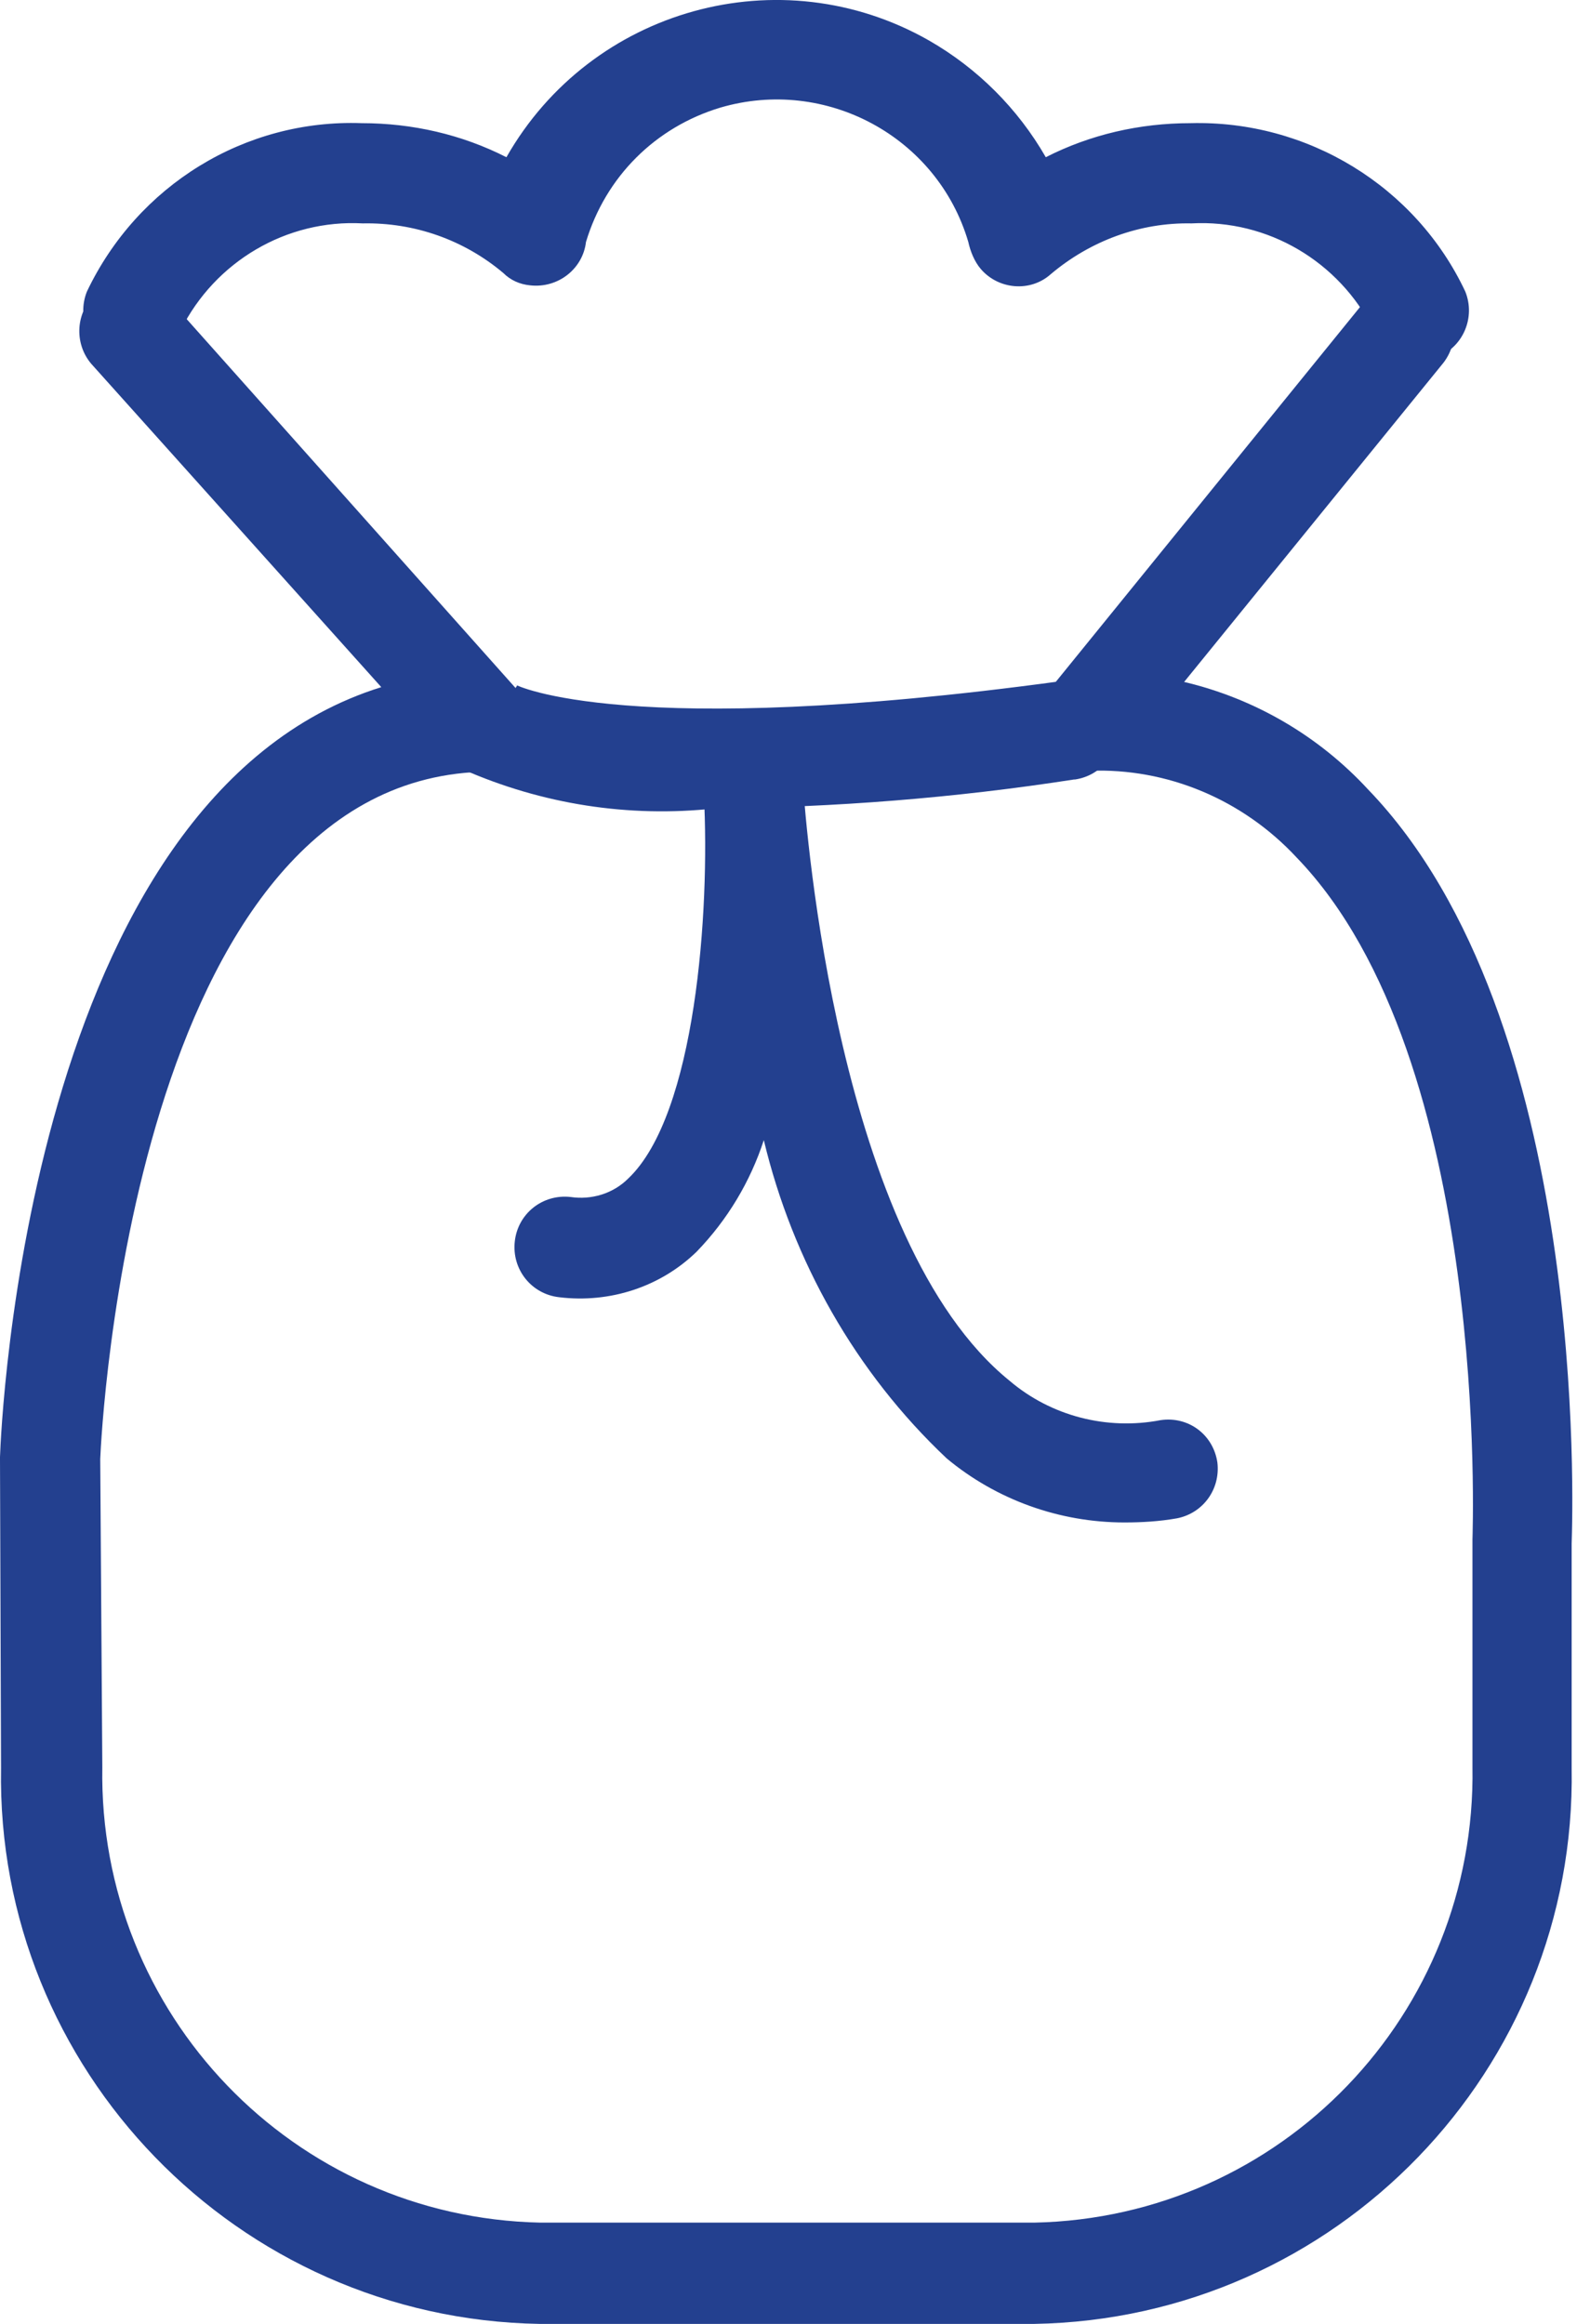
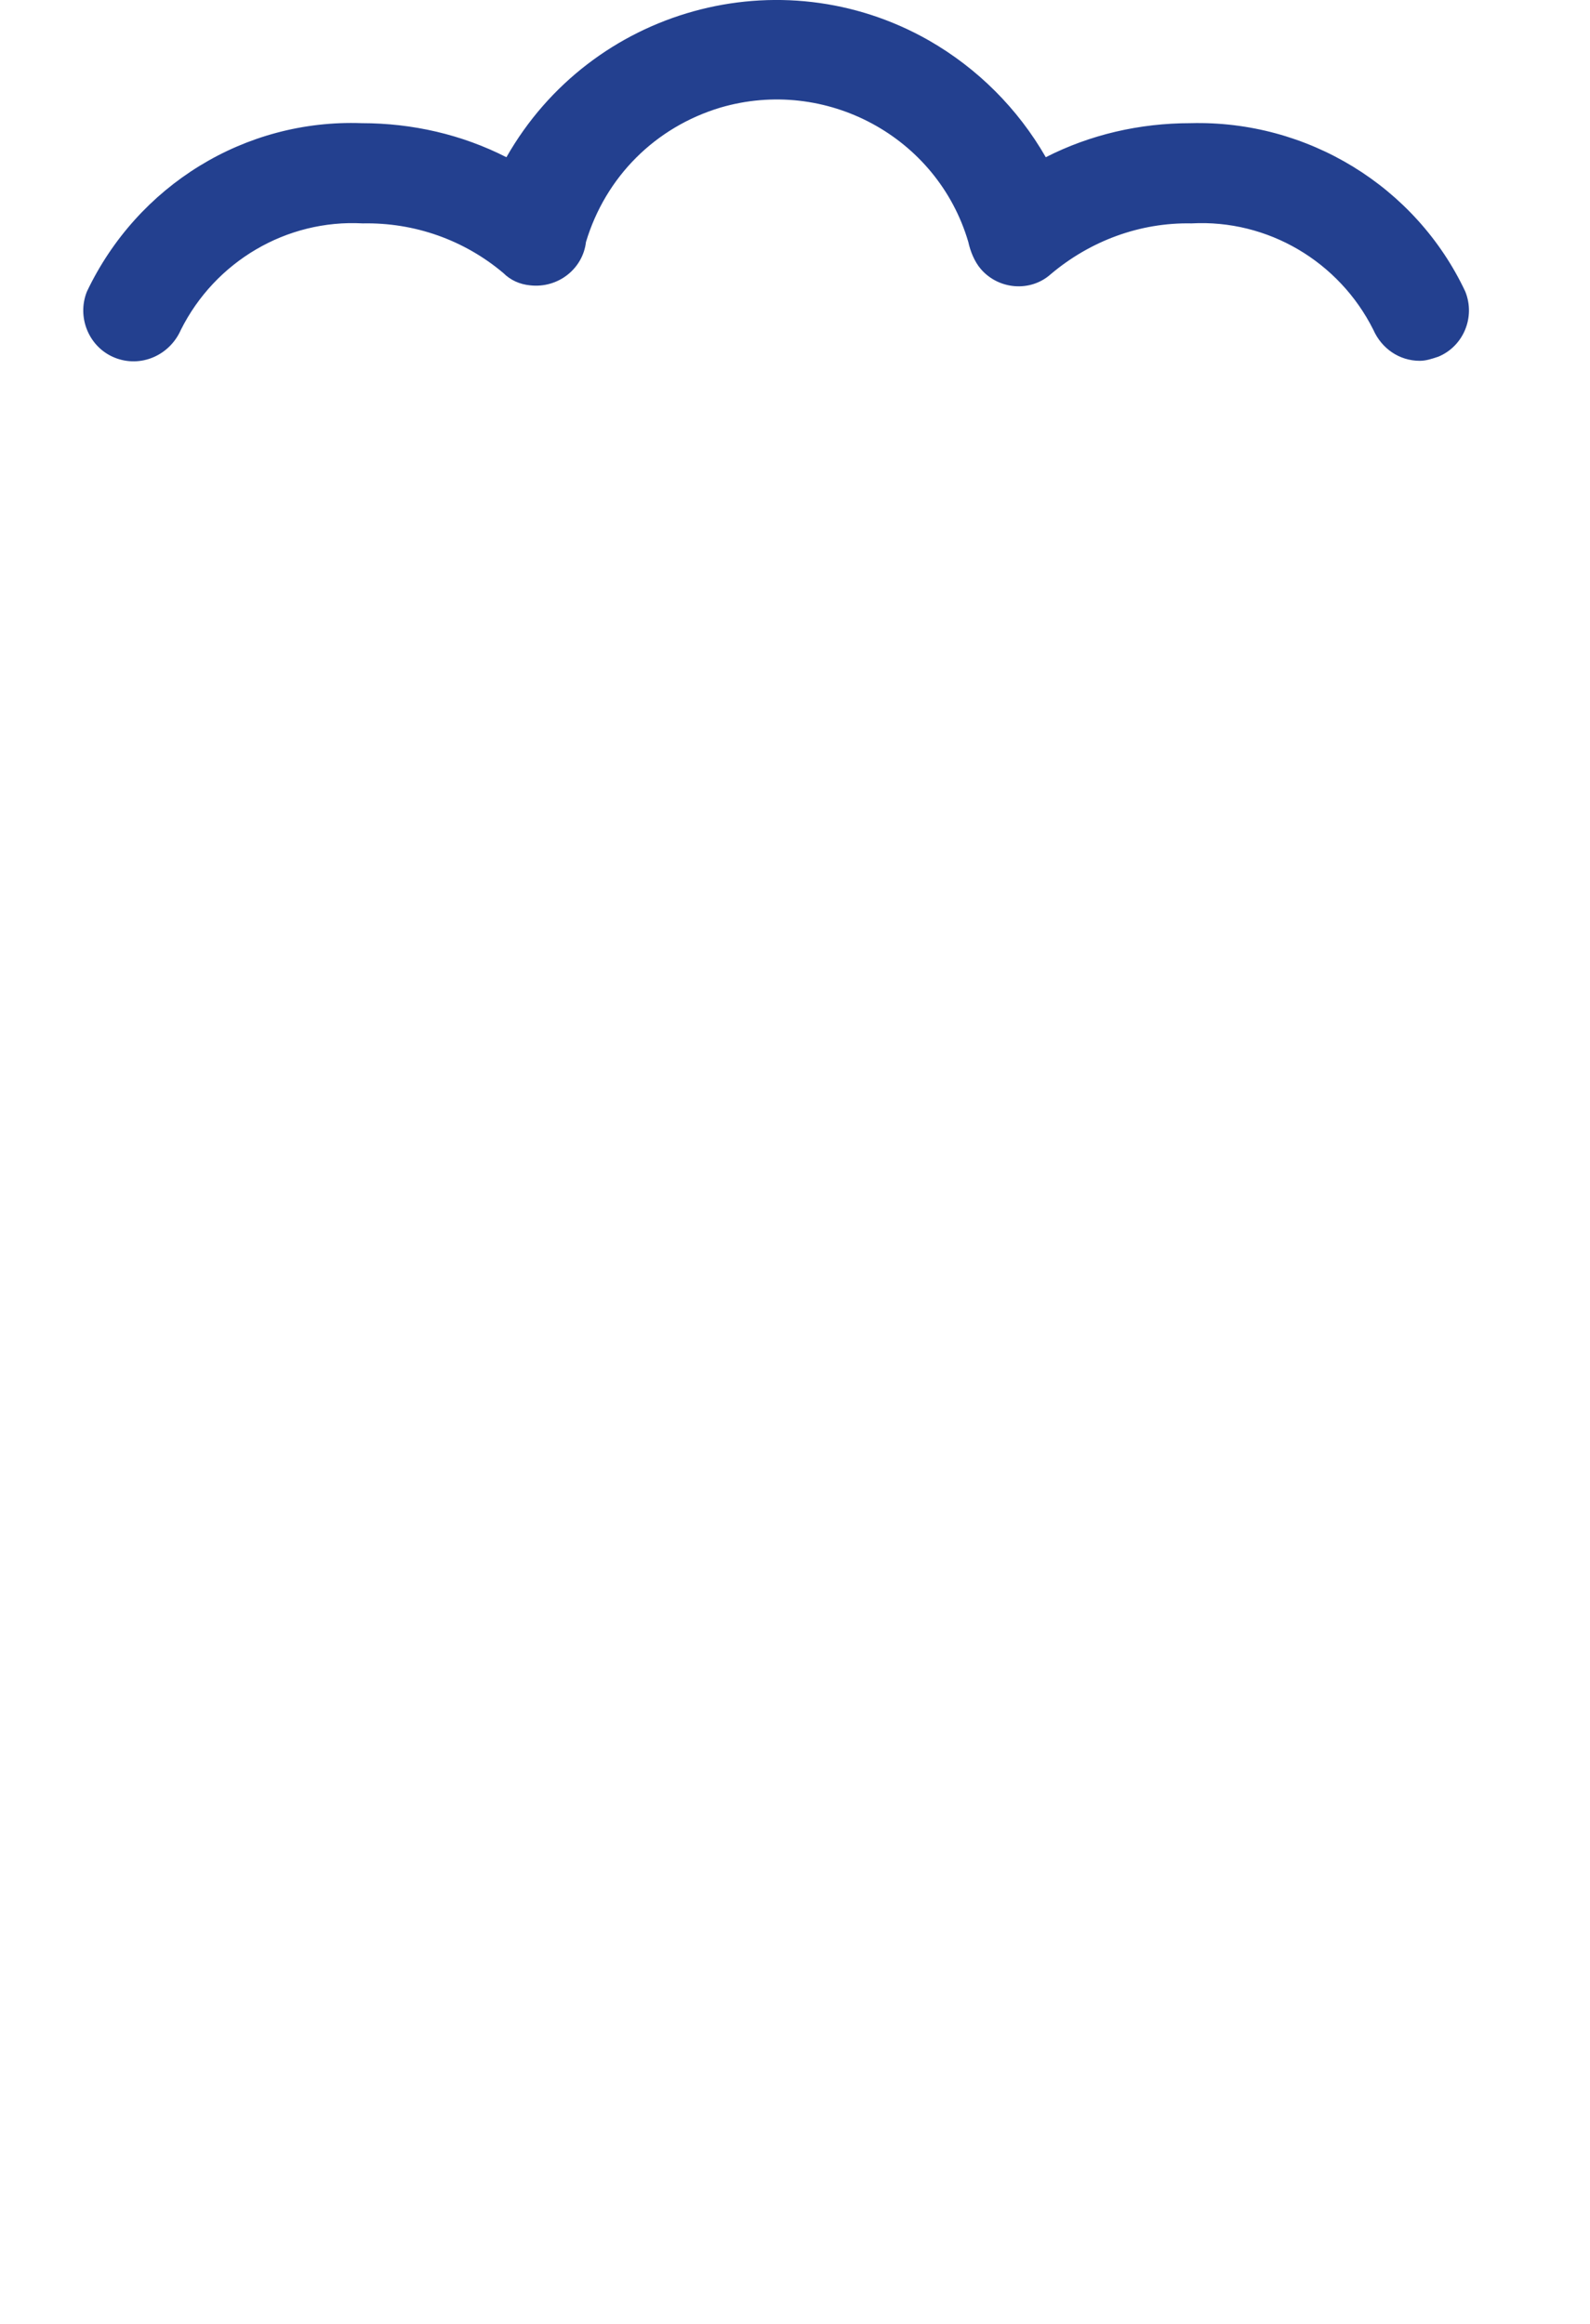
<svg xmlns="http://www.w3.org/2000/svg" width="26" height="38" viewBox="0 0 26 38" fill="none">
  <path d="M23.217 5.9C22.879 5.9 22.592 5.697 22.457 5.393C21.899 4.278 20.733 3.585 19.483 3.653C18.638 3.636 17.827 3.94 17.185 4.481C16.847 4.785 16.323 4.734 16.036 4.396C15.935 4.278 15.867 4.109 15.834 3.957C15.327 2.233 13.502 1.253 11.778 1.76C10.714 2.081 9.903 2.892 9.582 3.957C9.531 4.396 9.126 4.717 8.669 4.666C8.5 4.65 8.348 4.582 8.23 4.464C7.588 3.923 6.777 3.636 5.932 3.653C4.682 3.585 3.516 4.278 2.958 5.393C2.772 5.815 2.299 6.018 1.877 5.849C1.455 5.68 1.252 5.19 1.421 4.768C2.249 3.028 4.006 1.946 5.915 2.014C6.743 2.014 7.554 2.2 8.281 2.571C9.666 0.138 12.758 -0.724 15.191 0.662C15.986 1.118 16.645 1.777 17.101 2.571C17.827 2.2 18.638 2.014 19.466 2.014C21.376 1.963 23.15 3.044 23.961 4.768C24.13 5.19 23.927 5.663 23.521 5.832C23.42 5.866 23.319 5.9 23.217 5.9Z" fill="#23408F" />
-   <path d="M18.387 24.895C17.322 24.895 16.291 24.523 15.48 23.847C13.993 22.445 12.963 20.62 12.49 18.643C12.27 19.319 11.898 19.944 11.391 20.468C10.8 21.043 9.972 21.313 9.144 21.212C8.688 21.161 8.367 20.755 8.418 20.299C8.468 19.843 8.874 19.522 9.33 19.573C9.668 19.623 10.023 19.522 10.276 19.268C11.374 18.221 11.611 14.909 11.51 13C11.51 12.932 11.51 12.899 11.51 12.882C11.493 12.425 11.848 12.054 12.304 12.037C12.726 12.02 13.098 12.358 13.132 12.78C13.132 12.797 13.132 12.814 13.132 12.848C13.182 13.507 13.689 20.299 16.511 22.58C17.187 23.155 18.099 23.391 18.978 23.222C19.434 23.155 19.84 23.459 19.907 23.915C19.958 24.354 19.671 24.743 19.248 24.827C18.961 24.878 18.674 24.895 18.387 24.895Z" fill="#23408F" />
-   <path d="M11.684 13.22C10.282 13.372 8.862 13.152 7.561 12.577L8.457 11.209C8.44 11.209 8.44 11.192 8.423 11.192C8.44 11.209 10.248 12.104 17.328 11.141C17.767 11.074 18.189 11.378 18.257 11.834C18.324 12.29 18.02 12.679 17.581 12.746C17.564 12.746 17.564 12.746 17.564 12.746C15.604 13.05 13.644 13.203 11.684 13.22Z" fill="#23408F" />
-   <path d="M16.913 38H8.82C3.886 37.916 -0.068 33.843 0.017 28.91L0 23.858C0 23.841 0 23.841 0 23.824C0.017 23.351 0.439 13.044 6.235 11.236L1.521 5.981C1.217 5.66 1.217 5.136 1.554 4.815C1.876 4.511 2.399 4.511 2.72 4.849C2.737 4.866 2.737 4.866 2.754 4.883L8.448 11.27C8.752 11.607 8.719 12.131 8.381 12.419C8.229 12.554 8.06 12.621 7.857 12.621C2.18 12.824 1.656 23.418 1.639 23.858L1.673 28.893C1.605 32.931 4.799 36.26 8.837 36.344H16.913C20.952 36.26 24.145 32.931 24.078 28.893V25.209C24.078 25.192 24.078 25.192 24.078 25.175C24.078 25.091 24.382 17.319 21.205 14.024C20.327 13.078 19.093 12.554 17.809 12.604C17.488 12.604 17.201 12.419 17.066 12.148C16.93 11.861 16.964 11.523 17.167 11.27L22.337 4.9C22.625 4.562 23.148 4.511 23.486 4.798C23.824 5.085 23.875 5.575 23.605 5.93L19.363 11.151C20.512 11.422 21.56 12.03 22.371 12.909C25.987 16.66 25.717 24.686 25.7 25.243V28.91C25.784 33.843 21.847 37.916 16.913 38Z" fill="#23408F" />
</svg>